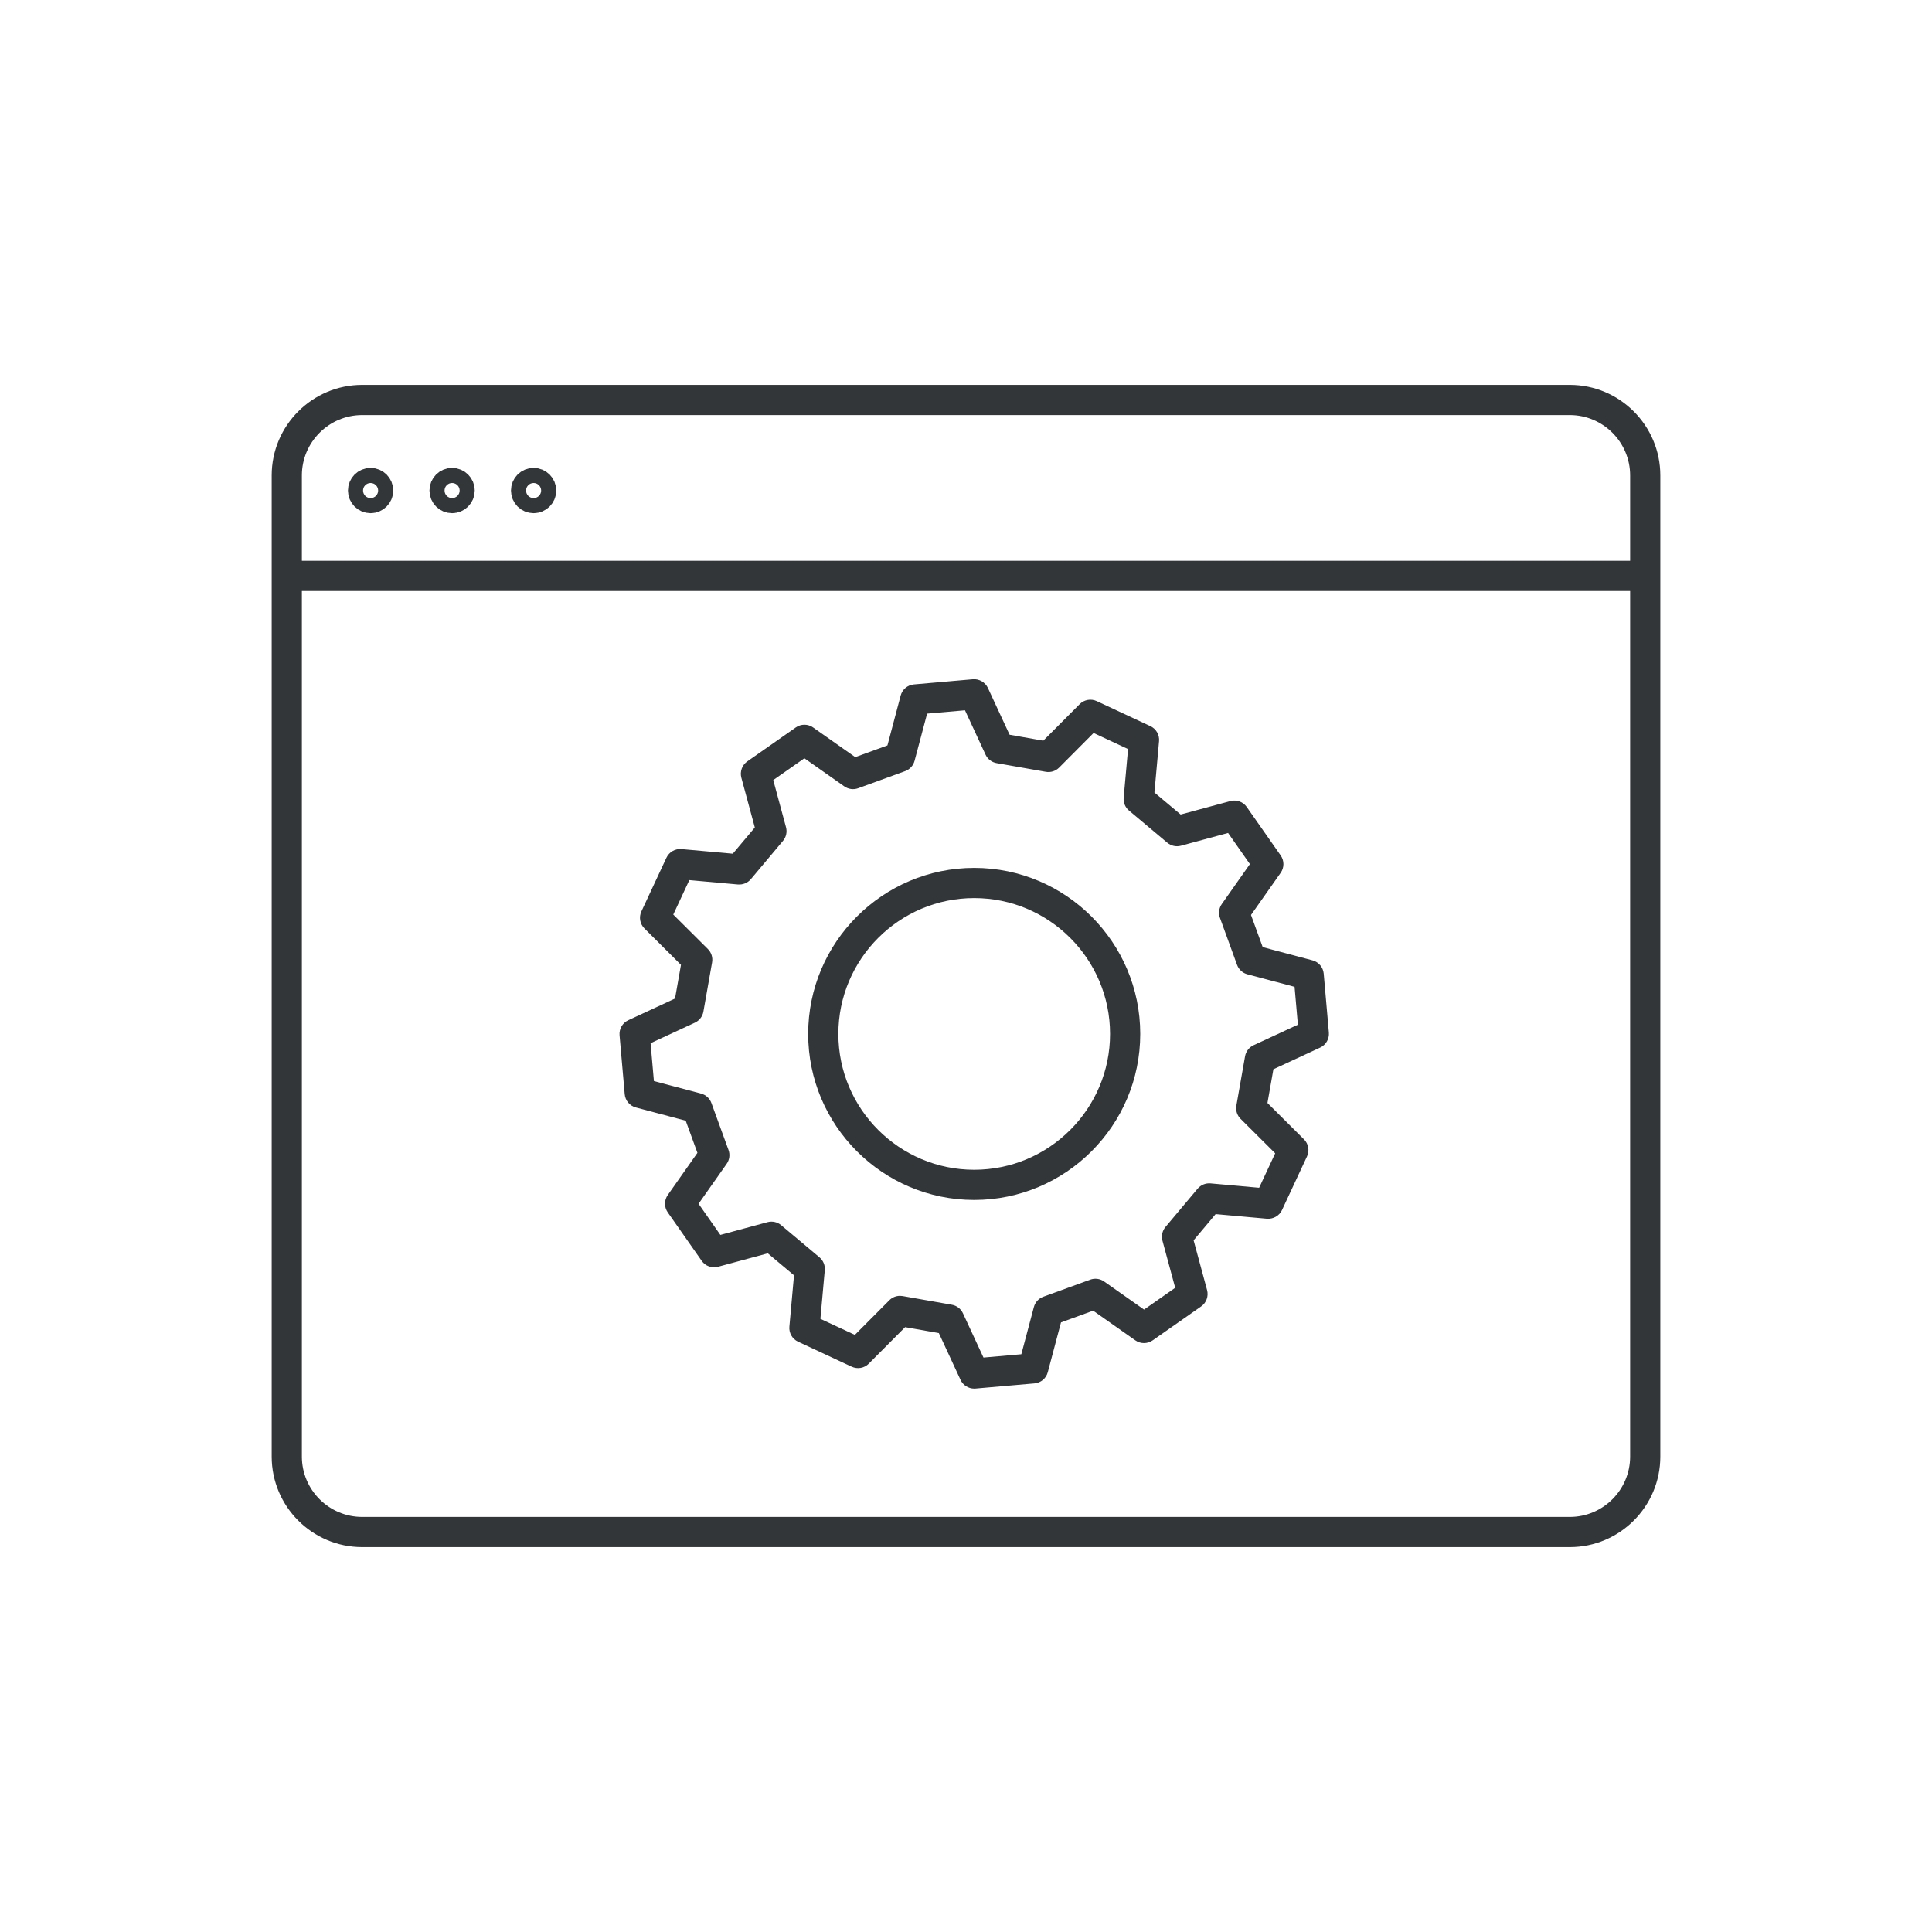
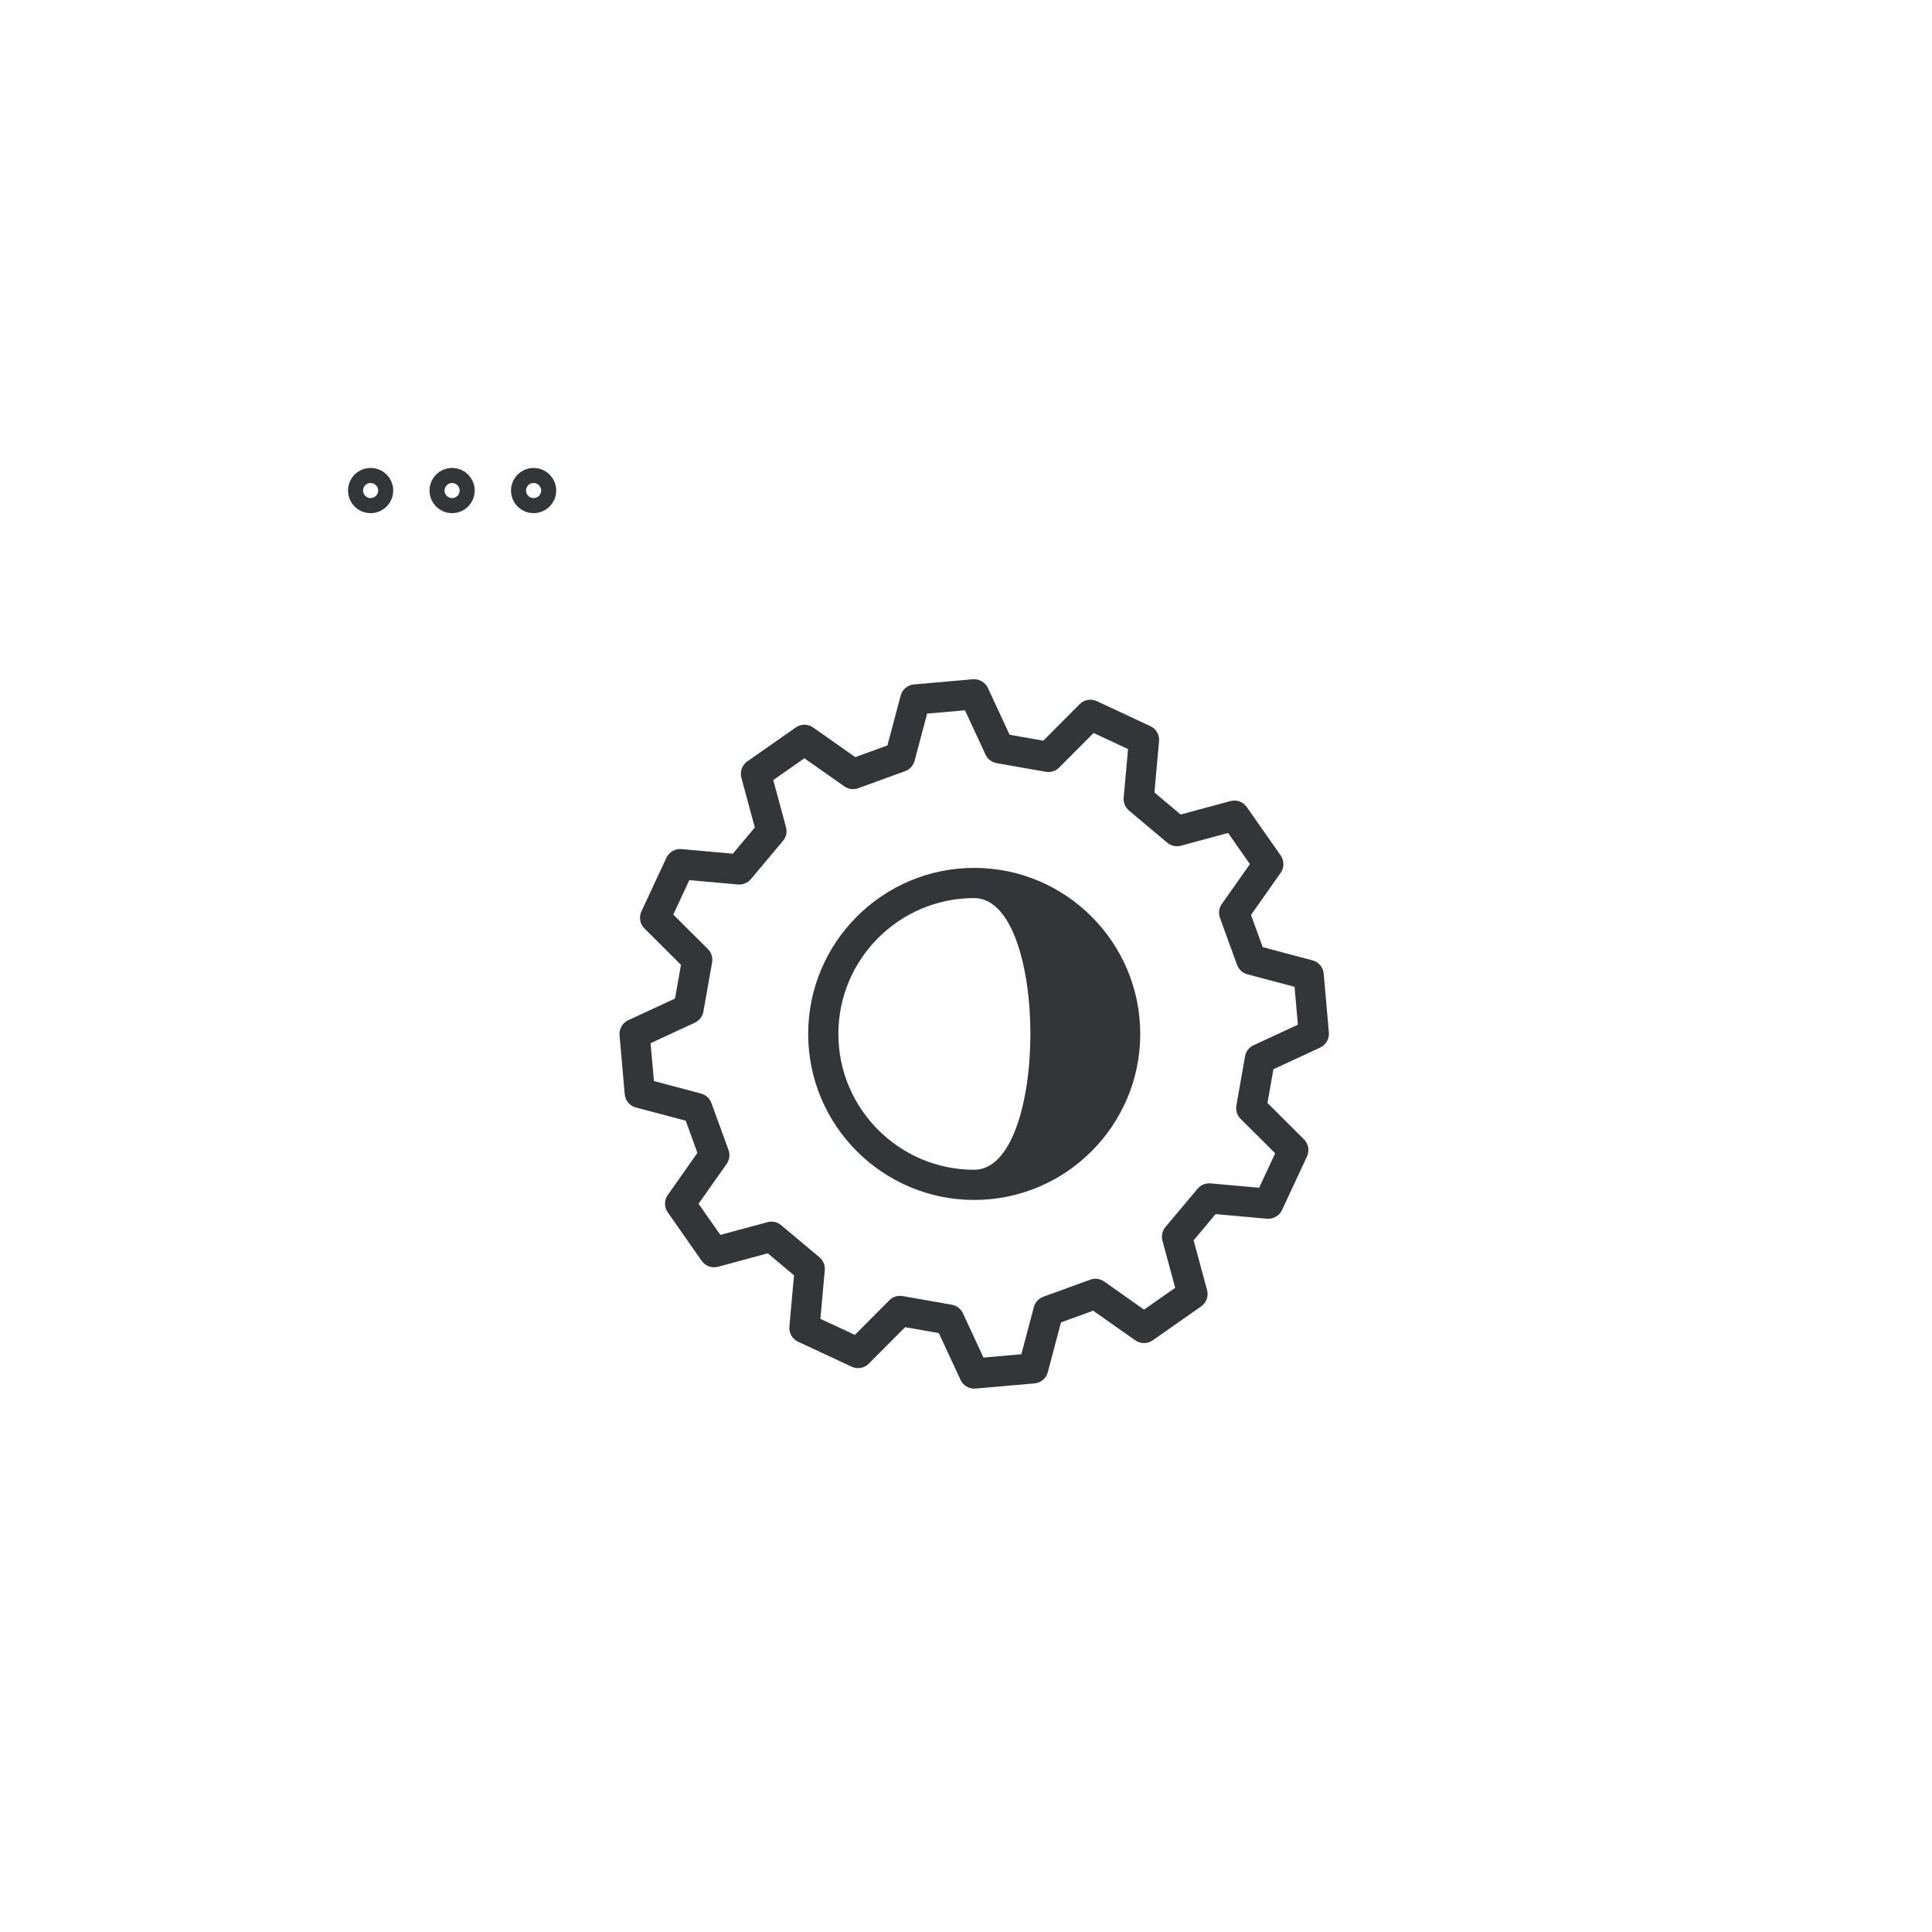
<svg xmlns="http://www.w3.org/2000/svg" enable-background="new 0 0 128 128" id="Слой_1" version="1.1" viewBox="0 0 128 128" xml:space="preserve">
  <g>
    <g>
      <g>
        <circle cx="24.553" cy="32.5" fill="none" r="0.5" stroke="#323638" stroke-linecap="round" stroke-linejoin="round" stroke-miterlimit="10" stroke-width="2" />
        <circle cx="29.953" cy="32.5" fill="none" r="0.5" stroke="#323638" stroke-linecap="round" stroke-linejoin="round" stroke-miterlimit="10" stroke-width="2" />
        <circle cx="35.353" cy="32.5" fill="none" r="0.5" stroke="#323638" stroke-linecap="round" stroke-linejoin="round" stroke-miterlimit="10" stroke-width="2" />
      </g>
    </g>
    <g>
-       <path d="M104,25.5H24c-3.309,0-6,2.691-6,6v65c0,3.309,2.691,6,6,6h80c3.309,0,6-2.691,6-6v-65    C110,28.191,107.309,25.5,104,25.5z M24,27.5h80c2.206,0,4,1.794,4,4v5.655H20V31.5C20,29.294,21.794,27.5,24,27.5z M104,100.5H24    c-2.206,0-4-1.794-4-4V39.155h88V96.5C108,98.706,106.206,100.5,104,100.5z" fill="#323638" />
      <path d="M86.959,63.626l-3.301-0.876l-0.776-2.131l1.966-2.793c0.242-0.345,0.243-0.804,0.001-1.149l-2.25-3.213    c-0.242-0.345-0.673-0.502-1.081-0.392l-3.297,0.892l-1.737-1.458l0.306-3.401c0.038-0.419-0.192-0.817-0.573-0.996l-3.555-1.658    c-0.383-0.178-0.835-0.097-1.131,0.201l-2.41,2.42l-2.233-0.394l-1.437-3.099c-0.178-0.382-0.588-0.611-0.994-0.576l-3.907,0.342    c-0.42,0.037-0.771,0.333-0.879,0.74l-0.876,3.301l-2.131,0.776l-2.793-1.965c-0.345-0.243-0.804-0.244-1.149-0.001l-3.213,2.25    c-0.345,0.242-0.501,0.674-0.392,1.081l0.892,3.297L48.55,56.56l-3.401-0.306c-0.417-0.035-0.818,0.192-0.996,0.573l-1.658,3.555    c-0.178,0.382-0.098,0.834,0.201,1.131l2.42,2.41l-0.394,2.233l-3.099,1.437c-0.382,0.177-0.612,0.575-0.576,0.994l0.342,3.907    c0.037,0.42,0.333,0.771,0.74,0.879l3.301,0.876l0.776,2.131l-1.965,2.793c-0.242,0.344-0.243,0.804-0.001,1.149l2.25,3.213    c0.242,0.345,0.671,0.5,1.081,0.392l3.297-0.892l1.737,1.458l-0.306,3.401c-0.038,0.419,0.192,0.817,0.573,0.996l3.555,1.658    c0.384,0.178,0.836,0.098,1.131-0.201l2.41-2.42l2.233,0.394l1.437,3.099c0.165,0.355,0.521,0.58,0.907,0.58    c0.029,0,0.059-0.001,0.087-0.004l3.907-0.342c0.42-0.037,0.771-0.333,0.879-0.74l0.876-3.301l2.131-0.776l2.793,1.965    c0.343,0.242,0.803,0.243,1.149,0.001l3.213-2.25c0.345-0.242,0.501-0.674,0.392-1.081l-0.892-3.297l1.458-1.737l3.402,0.306    c0.415,0.03,0.818-0.192,0.996-0.574l1.657-3.555c0.178-0.381,0.098-0.834-0.201-1.131l-2.42-2.41l0.394-2.233l3.099-1.437    c0.382-0.177,0.612-0.575,0.576-0.994l-0.342-3.907C87.662,64.086,87.366,63.734,86.959,63.626z M83.052,69.249    c-0.297,0.138-0.508,0.412-0.564,0.733l-0.575,3.262c-0.057,0.322,0.047,0.652,0.279,0.882l2.293,2.283l-1.064,2.283l-3.223-0.29    c-0.326-0.026-0.645,0.103-0.855,0.354l-2.129,2.537c-0.21,0.25-0.285,0.588-0.199,0.904l0.845,3.123l-2.063,1.444l-2.646-1.862    c-0.268-0.188-0.61-0.233-0.917-0.122l-3.112,1.133c-0.308,0.112-0.541,0.367-0.625,0.683l-0.831,3.127l-2.508,0.22l-1.361-2.936    c-0.138-0.297-0.412-0.508-0.733-0.564l-3.262-0.575c-0.058-0.01-0.116-0.015-0.174-0.015c-0.264,0-0.52,0.104-0.708,0.294    l-2.283,2.293l-2.283-1.064l0.29-3.222c0.029-0.326-0.103-0.645-0.354-0.855l-2.537-2.129c-0.25-0.21-0.587-0.284-0.904-0.199    l-3.123,0.845l-1.444-2.063l1.862-2.646c0.188-0.267,0.234-0.61,0.122-0.917l-1.133-3.112c-0.112-0.308-0.367-0.541-0.683-0.625    l-3.127-0.831l-0.22-2.508l2.936-1.361c0.297-0.138,0.508-0.412,0.564-0.733l0.575-3.262c0.057-0.322-0.047-0.652-0.279-0.882    l-2.293-2.283l1.064-2.283l3.222,0.29c0.322,0.025,0.645-0.103,0.855-0.354l2.129-2.537c0.21-0.25,0.285-0.588,0.199-0.904    l-0.845-3.123l2.063-1.444l2.646,1.862c0.267,0.188,0.61,0.234,0.917,0.122l3.112-1.133c0.308-0.112,0.541-0.367,0.625-0.683    l0.831-3.127l2.509-0.22l1.361,2.936c0.138,0.297,0.412,0.508,0.733,0.564l3.261,0.575c0.323,0.056,0.652-0.048,0.882-0.279    l2.283-2.293l2.283,1.064l-0.29,3.222c-0.029,0.326,0.103,0.645,0.354,0.855l2.537,2.129c0.251,0.21,0.589,0.286,0.904,0.199    l3.123-0.845l1.445,2.063l-1.862,2.646c-0.188,0.268-0.234,0.61-0.122,0.917l1.133,3.112c0.112,0.308,0.367,0.541,0.683,0.625    l3.127,0.831l0.22,2.508L83.052,69.249z" fill="#323638" />
-       <path d="M64.544,57.5c-6.065,0-11,4.935-11,11s4.935,11,11,11s11-4.935,11-11S70.61,57.5,64.544,57.5z     M64.544,77.5c-4.962,0-9-4.038-9-9s4.038-9,9-9s9,4.038,9,9S69.507,77.5,64.544,77.5z" fill="#323638" />
+       <path d="M64.544,57.5c-6.065,0-11,4.935-11,11s4.935,11,11,11s11-4.935,11-11S70.61,57.5,64.544,57.5z     M64.544,77.5c-4.962,0-9-4.038-9-9s4.038-9,9-9S69.507,77.5,64.544,77.5z" fill="#323638" />
    </g>
  </g>
</svg>